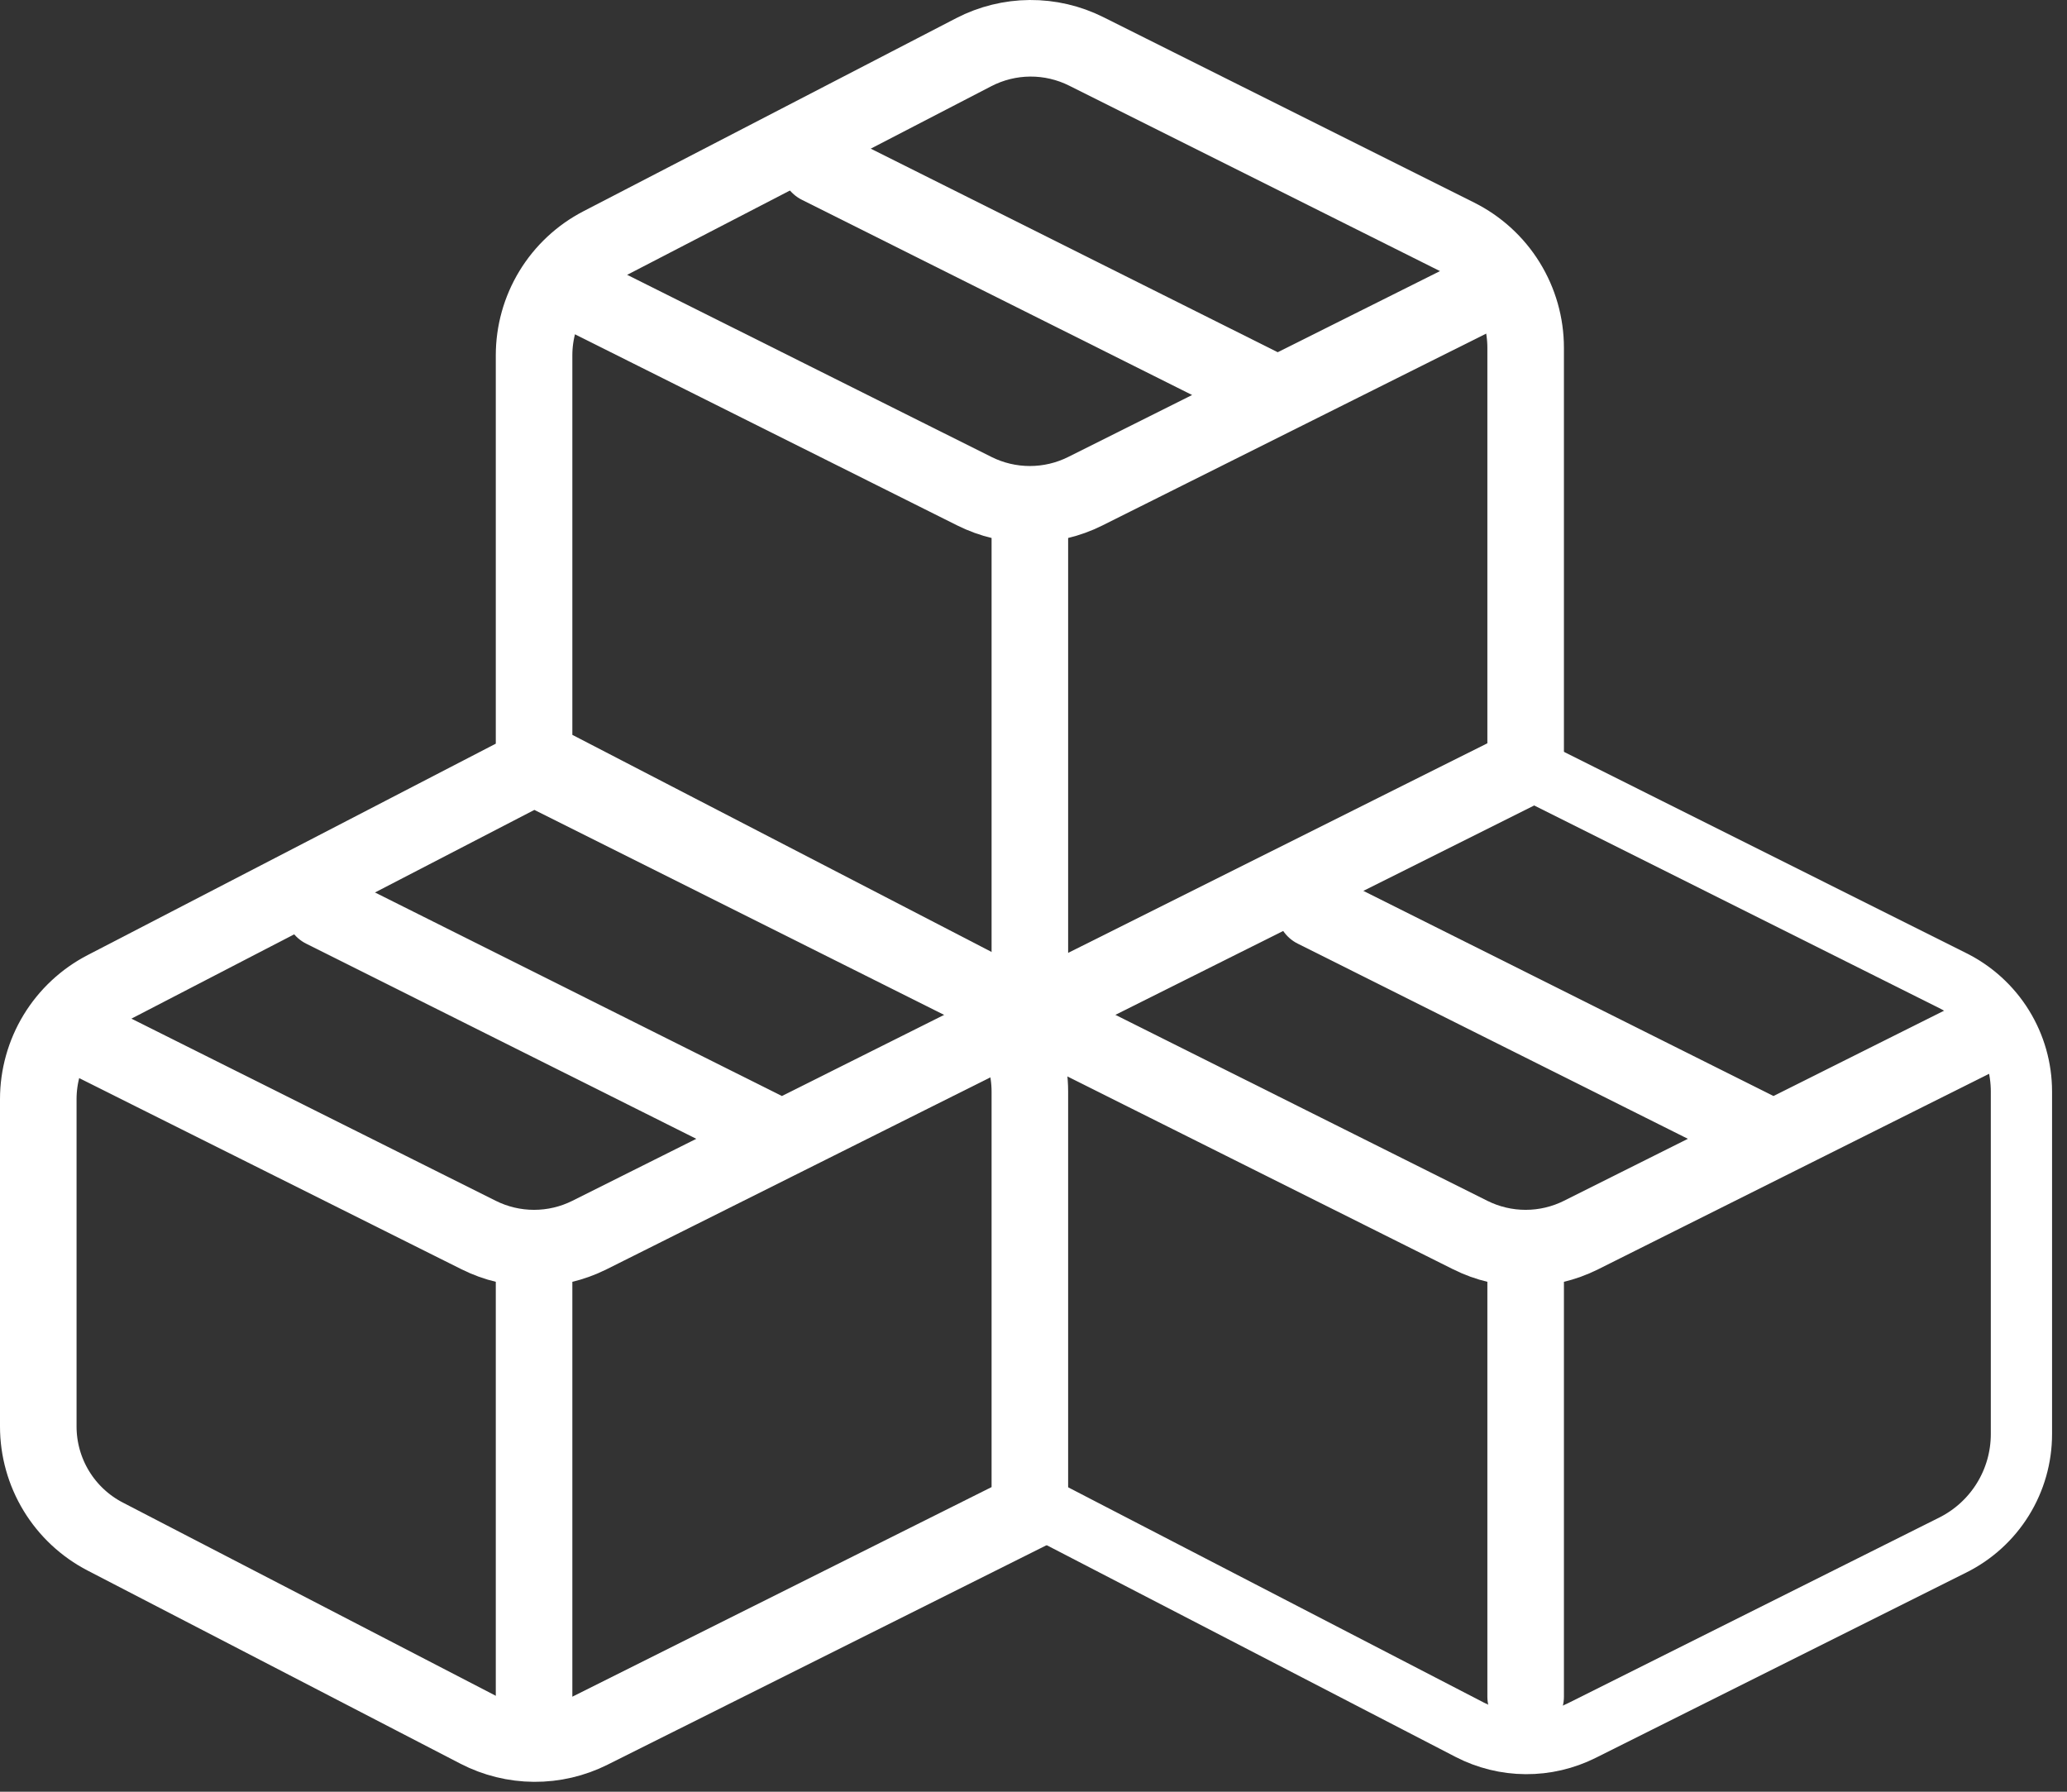
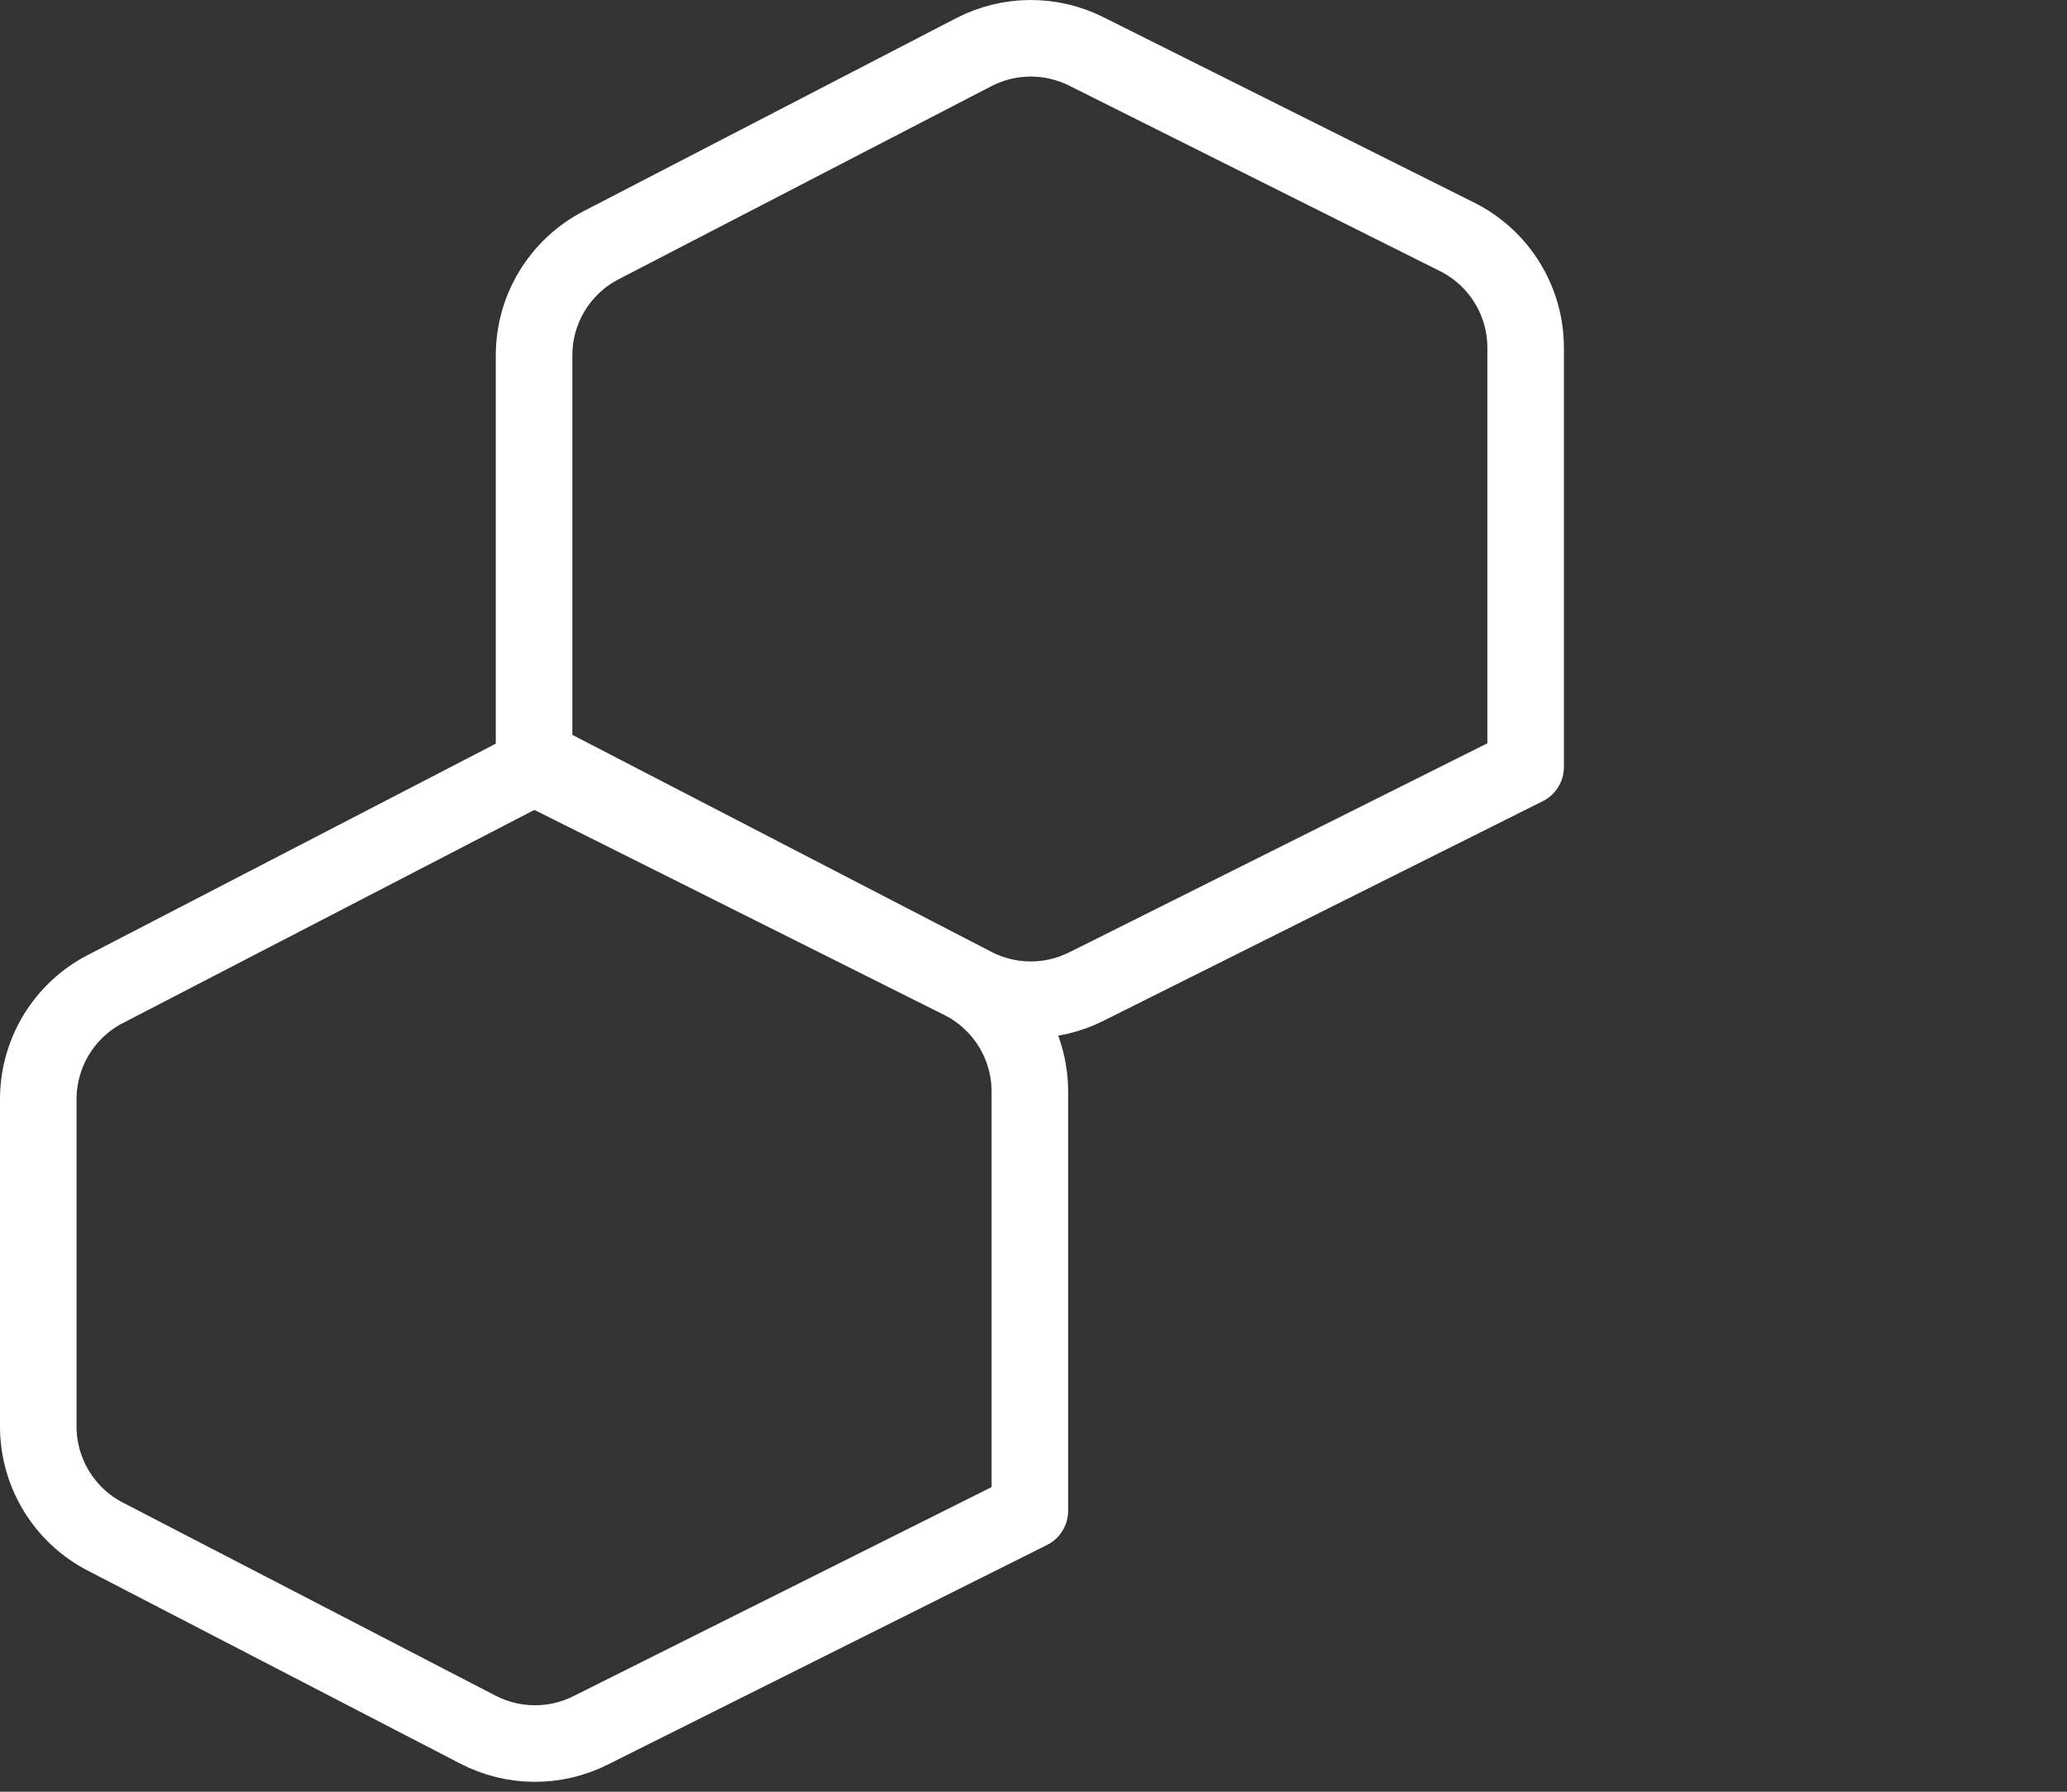
<svg xmlns="http://www.w3.org/2000/svg" width="135" height="117" viewBox="0 0 135 117" fill="none">
  <rect x="0" y="0" width="135" height="117" fill="#333333" stroke="none" />
-   <path fill-rule="evenodd" clip-rule="evenodd" d="M67.262 98.079L95.984 112.95C97.117 113.536 98.373 113.846 99.649 113.854C100.925 113.863 102.185 113.569 103.326 112.998L127.547 100.888C128.891 100.216 130.022 99.183 130.813 97.905C131.604 96.627 132.023 95.154 132.024 93.651V71.275C132.023 69.772 131.604 68.299 130.813 67.021C130.022 65.743 128.891 64.71 127.547 64.038L99.643 50.082L71.633 64.589C70.316 65.271 69.211 66.303 68.44 67.57C67.669 68.838 67.262 70.293 67.262 71.777V98.079Z" stroke="white" stroke-width="4" stroke-linecap="round" stroke-linejoin="round" />
  <path fill-rule="evenodd" clip-rule="evenodd" d="M6.871 100.337L31.222 112.95C32.355 113.536 33.611 113.846 34.887 113.854C36.163 113.863 37.423 113.569 38.564 112.998L67.262 98.653V71.275C67.261 69.772 66.842 68.299 66.051 67.021C65.261 65.743 64.13 64.71 62.785 64.038L34.881 50.082L6.871 64.589C5.554 65.271 4.449 66.303 3.678 67.57C2.908 68.838 2.5 70.293 2.5 71.777V93.149C2.5 94.632 2.908 96.088 3.678 97.355C4.449 98.623 5.554 99.655 6.871 100.337ZM34.881 49.507L63.603 64.378C64.736 64.964 65.992 65.274 67.268 65.283C68.544 65.291 69.804 64.998 70.945 64.427L99.643 50.082V22.704C99.642 21.201 99.223 19.728 98.432 18.45C97.641 17.171 96.511 16.139 95.166 15.467L70.945 3.356C69.804 2.785 68.544 2.492 67.268 2.5C65.992 2.509 64.736 2.819 63.603 3.405L39.252 16.017C37.935 16.7 36.83 17.731 36.059 18.999C35.288 20.267 34.881 21.722 34.881 23.206V49.507Z" stroke="white" stroke-width="5" stroke-linecap="round" stroke-linejoin="round" />
-   <path d="M37.682 19.101L63.643 32.078C64.767 32.639 66.006 32.931 67.262 32.931C68.518 32.931 69.757 32.639 70.88 32.078L96.567 19.239M53.492 10.812L83.452 25.796M85.873 59.383L115.833 74.367M21.111 59.383L51.071 74.367M70.063 67.672L96.024 80.649C97.148 81.211 98.387 81.503 99.643 81.503C100.899 81.503 102.138 81.211 103.261 80.649L128.939 67.81M5.301 67.672L31.262 80.649C32.386 81.211 33.625 81.503 34.881 81.503C36.137 81.503 37.376 81.211 38.499 80.649L64.177 67.81M67.262 33.891V66.272M99.643 82.463V110.796M34.881 82.463V110.796" stroke="white" stroke-width="5" stroke-linecap="round" stroke-linejoin="round" />
</svg>